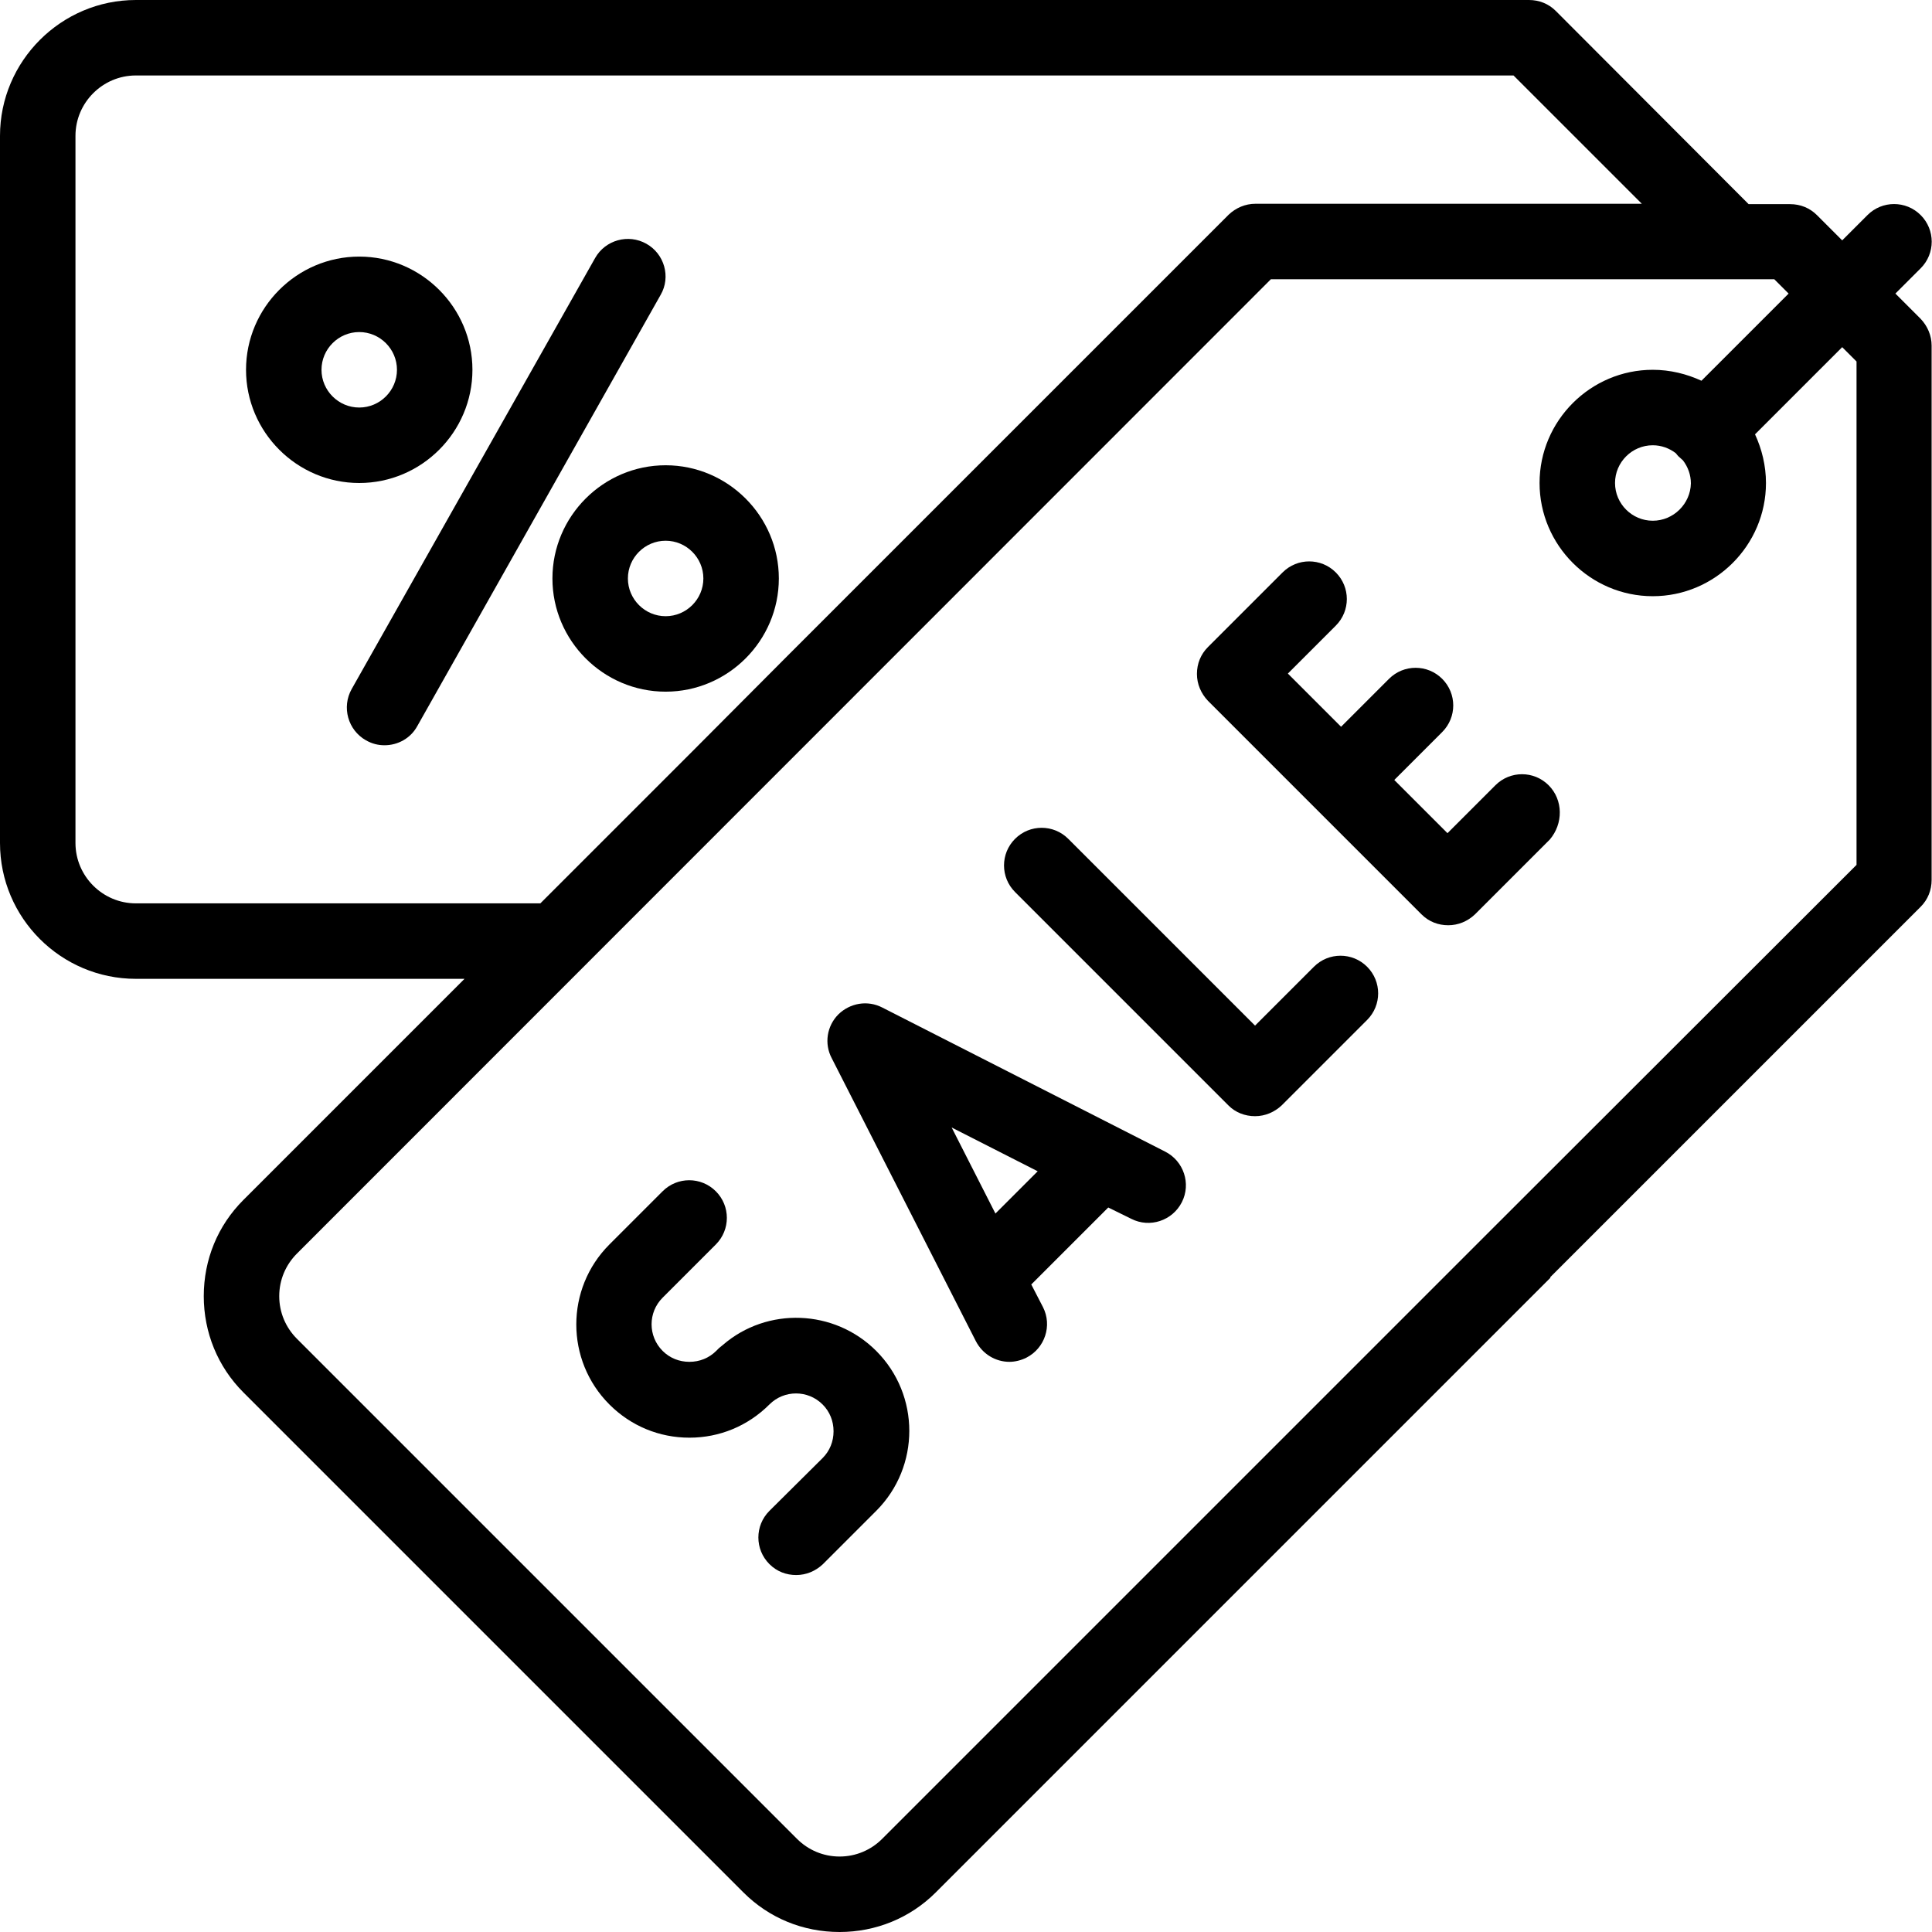
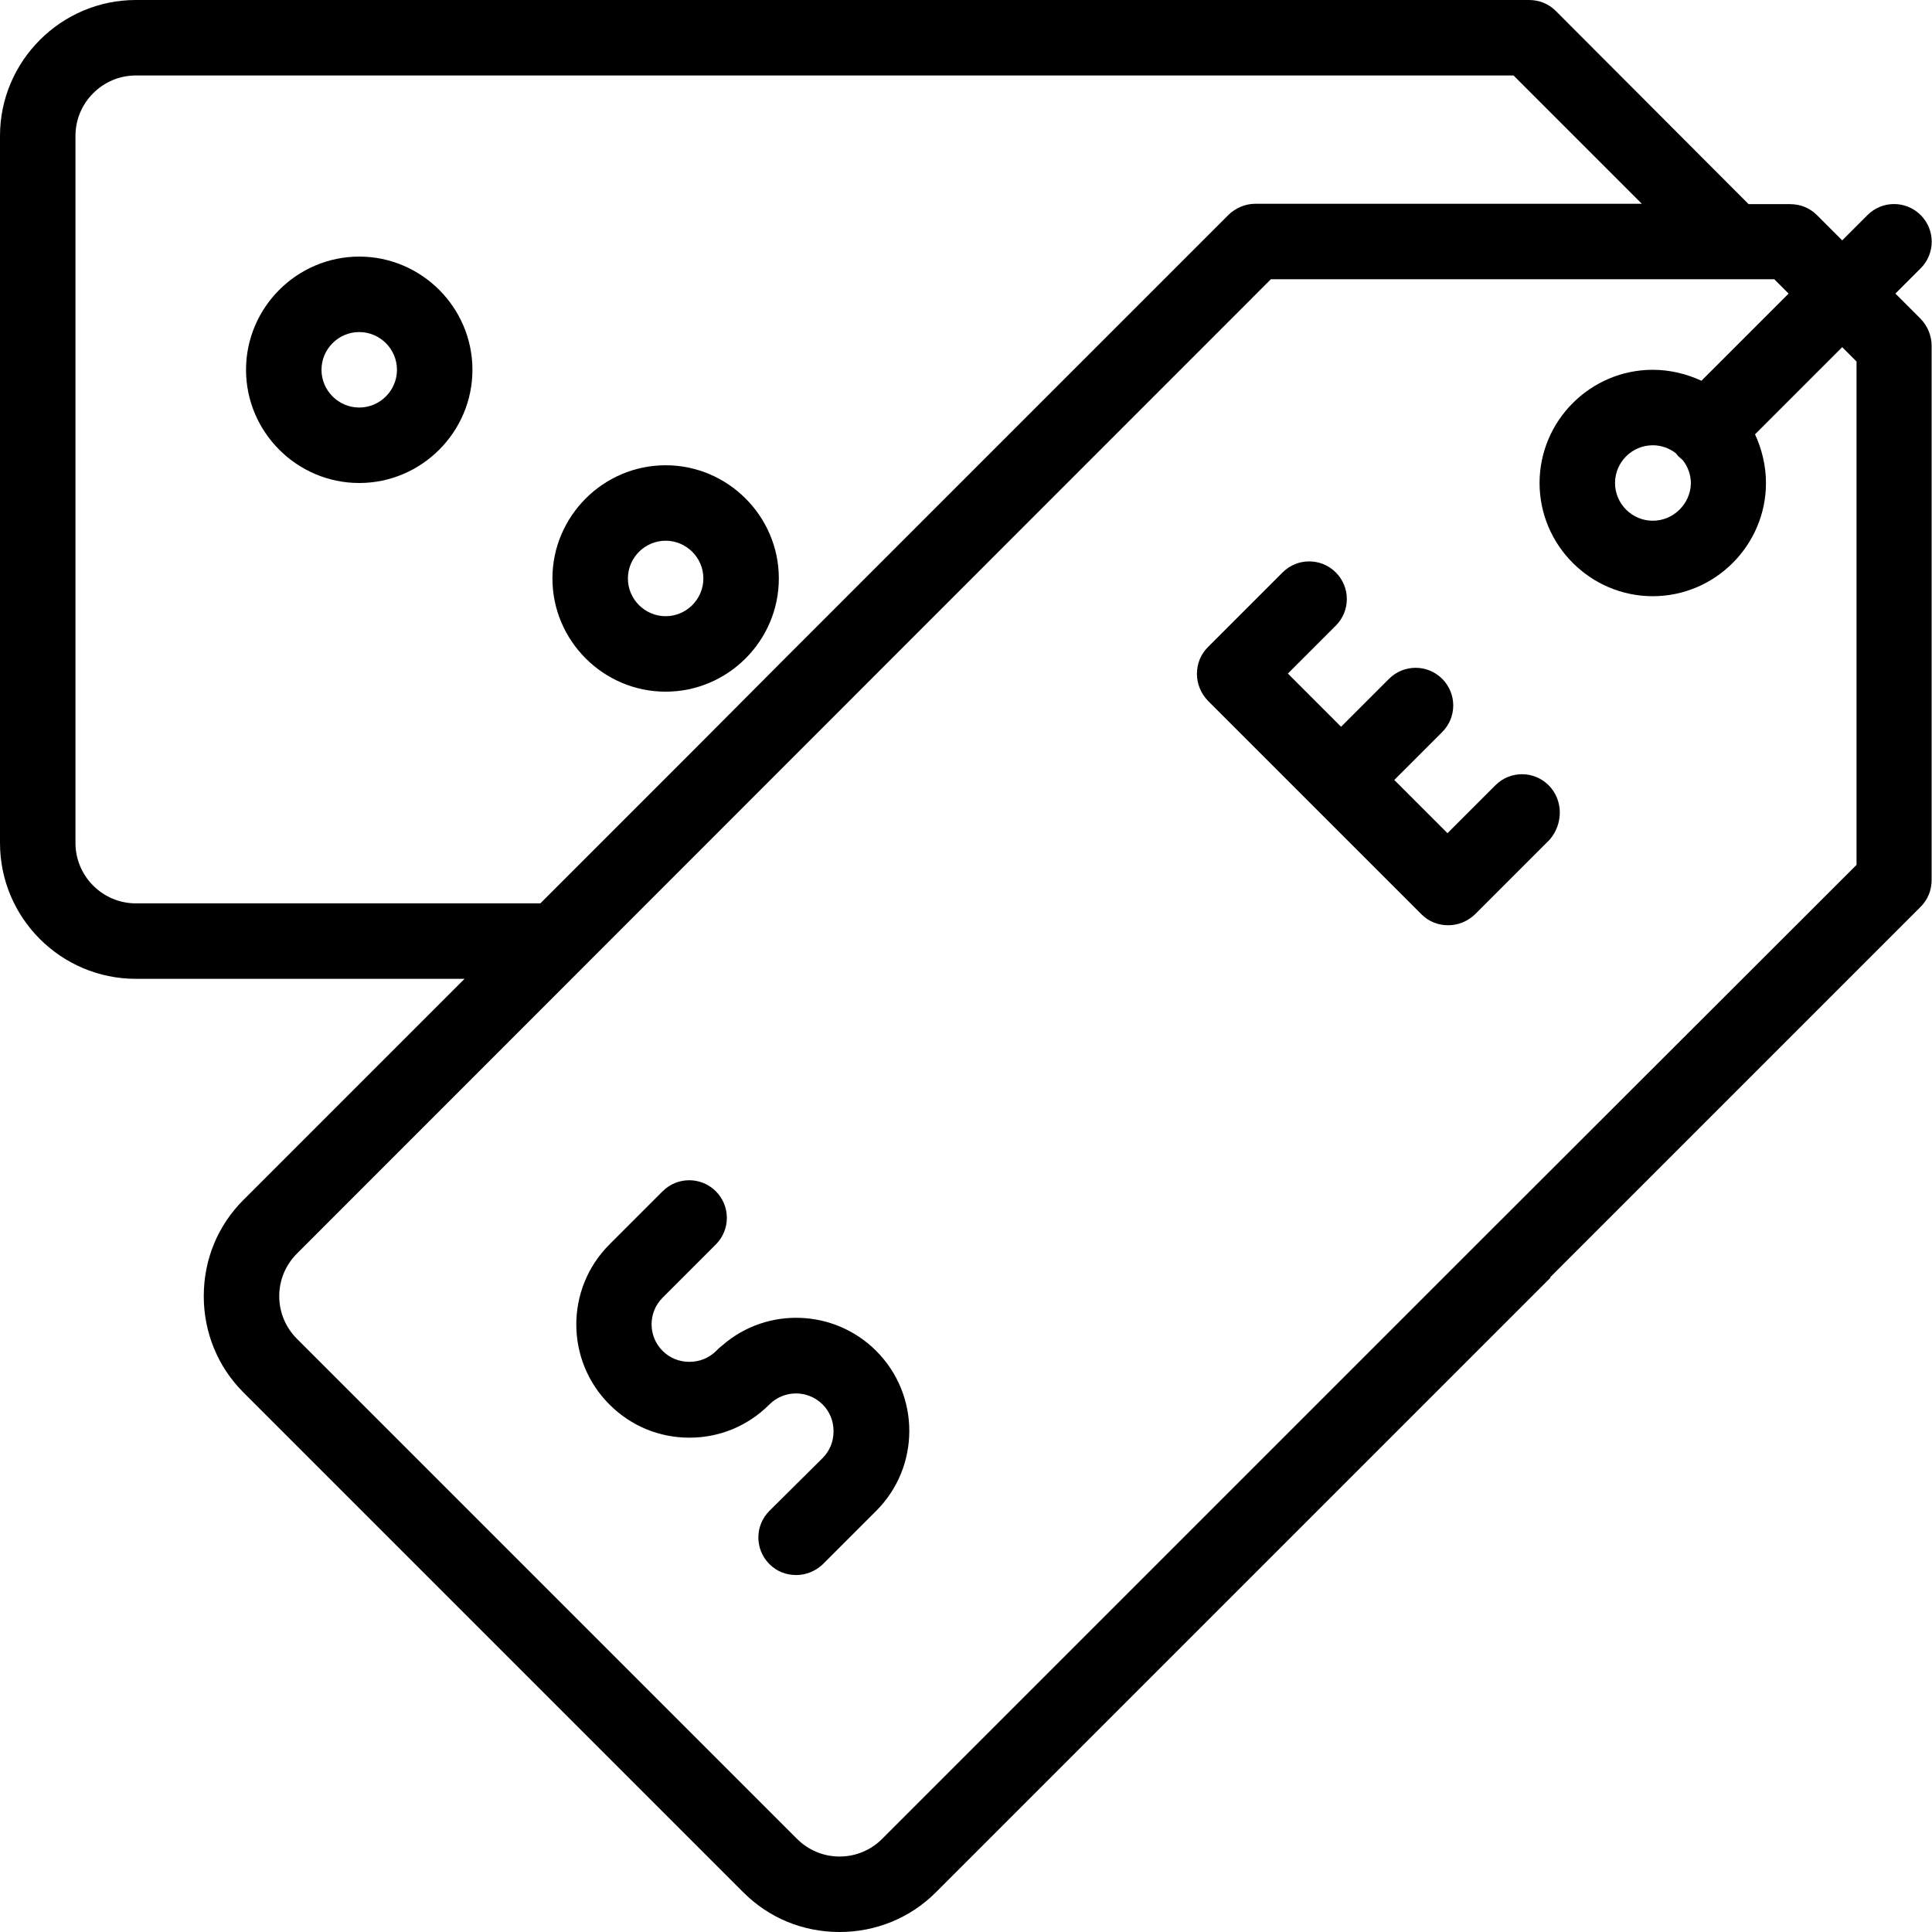
<svg xmlns="http://www.w3.org/2000/svg" version="1.1" id="Capa_1" x="0px" y="0px" viewBox="0 0 512 512" style="enable-background:new 0 0 512 512;" xml:space="preserve">
  <path id="XMLID_1468_" d="M396.7,324.4L233.8,487.3c-3,3-7,4.7-11.3,4.7c-4.3,0-8.3-1.7-11.3-4.7L78.7,354.8c-3-3-4.7-7-4.7-11.3  c0-4.3,1.7-8.3,4.7-11.3L336.8,74h133.4l3.8,3.8l-23.1,23.1C447,99.1,442.6,98,438,98c-16.5,0-30,13.5-30,30s13.5,30,30,30  c16.5,0,30-13.5,30-30c0-4.6-1.1-9-2.9-12.9L488.2,92l3.8,3.8v133.4L396.7,324.4c-3.9,3.9-3.9,10.2,0,14.1c3.9,3.9,10.2,3.9,14.1,0  l98.2-98.2c1.9-1.9,2.9-4.4,2.9-7.1V91.6c0-2.7-1.1-5.2-2.9-7.1l-6.7-6.7l6.7-6.7c3.9-3.9,3.9-10.2,0-14.1c-3.9-3.9-10.2-3.9-14.1,0  l-6.7,6.7l-6.7-6.7c-1.9-1.9-4.4-2.9-7.1-2.9h-11L412.3,2.9c-1.9-1.9-4.4-2.9-7.1-2.9H36C16.2,0,0,16.2,0,36v187.4  c0,19.9,16.2,36,36,36h87.1L64.5,318c-6.8,6.8-10.5,15.8-10.5,25.5c0,9.6,3.7,18.7,10.5,25.5l132.5,132.5  c6.8,6.8,15.8,10.5,25.5,10.5c9.6,0,18.7-3.7,25.5-10.5l162.9-162.9 M183.4,199.2l-40.2,40.2H36c-8.8,0-16-7.2-16-16V36  c0-8.8,7.2-16,16-16h365.1l34,34l-102.4,0c-2.7,0-5.2,1.1-7.1,2.9L209.3,173.2 M438,138c-5.5,0-10-4.5-10-10s4.5-10,10-10  c2.3,0,4.4,0.8,6.1,2.1c0.3,0.3,0.5,0.7,0.9,1c0.3,0.3,0.7,0.6,1,0.9c1.3,1.7,2.1,3.8,2.1,6.1C448,133.5,443.5,138,438,138z" />
-   <path id="XMLID_1527_" d="M332.6,295.8c2.7,0,5.2-1.1,7.1-2.9l22.6-22.6c3.9-3.9,3.9-10.2,0-14.1c-3.9-3.9-10.2-3.9-14.1,0  l-15.6,15.6l-49.5-49.5c-3.9-3.9-10.2-3.9-14.1,0c-3.9,3.9-3.9,10.2,0,14.1l56.6,56.6C327.4,294.8,329.9,295.8,332.6,295.8  L332.6,295.8z" />
  <path id="XMLID_1528_" d="M410.4,208.1c-3.9-3.9-10.2-3.9-14.1,0l-12.7,12.7l-14.1-14.1l12.7-12.7c3.9-3.9,3.9-10.2,0-14.1  c-3.9-3.9-10.2-3.9-14.1,0l-12.7,12.7l-14.1-14.1l12.7-12.7c3.9-3.9,3.9-10.2,0-14.1c-3.9-3.9-10.2-3.9-14.1,0l-19.8,19.8  c-1.9,1.9-2.9,4.4-2.9,7.1s1.1,5.2,2.9,7.1l56.6,56.6c2,2,4.5,2.9,7.1,2.9s5.1-1,7.1-2.9l19.8-19.8  C414.3,218.3,414.3,212,410.4,208.1L410.4,208.1z" />
-   <path id="XMLID_1531_" d="M299.8,323c4.9,2.5,10.9,0.5,13.4-4.4c2.5-4.9,0.5-10.9-4.4-13.4l-75-38.2c-3.9-2-8.5-1.2-11.6,1.8  c-3.1,3.1-3.8,7.8-1.8,11.6l38.2,75c1.8,3.5,5.3,5.5,8.9,5.5c1.5,0,3.1-0.4,4.5-1.1c4.9-2.5,6.9-8.5,4.4-13.4l-3.1-6l20.4-20.4  L299.8,323z M263.8,321.6l-11.6-22.8l22.8,11.6L263.8,321.6z" />
  <path id="XMLID_1532_" d="M203.9,400.4c-3.9,3.9-3.9,10.2,0,14.1c2,2,4.5,2.9,7.1,2.9c2.6,0,5.1-1,7.1-2.9l14.1-14.1  c11.7-11.7,11.7-30.7,0-42.4c-11.1-11.1-28.9-11.7-40.6-1.6c-0.4,0.3-0.7,0.6-1.1,0.9l-0.7,0.7c-1.9,1.9-4.4,2.9-7.1,2.9  s-5.2-1-7.1-2.9c-3.9-3.9-3.9-10.2,0-14.1l14.1-14.1c3.9-3.9,3.9-10.2,0-14.1c-3.9-3.9-10.2-3.9-14.1,0l-14.1,14.1  c-11.7,11.7-11.7,30.7,0,42.4c5.7,5.7,13.2,8.8,21.2,8.8c8,0,15.5-3.1,21.2-8.8c0,0,0,0,0,0c3.9-3.9,10.2-3.9,14.1,0  c1.9,1.9,2.9,4.4,2.9,7.1c0,2.7-1,5.2-2.9,7.1L203.9,400.4z" />
-   <path id="XMLID_1533_" d="M171.3,64.6c-4.8-2.7-10.9-1-13.6,3.8L93.2,182.6c-2.7,4.8-1,10.9,3.8,13.6c1.6,0.9,3.2,1.3,4.9,1.3  c3.5,0,6.9-1.8,8.7-5.1l64.5-114.3C177.8,73.4,176.1,67.3,171.3,64.6z" />
  <path id="XMLID_1536_" d="M125.2,98c0-16.5-13.5-30-30-30s-30,13.5-30,30s13.5,30,30,30S125.2,114.5,125.2,98z M85.2,98  c0-5.5,4.5-10,10-10c5.5,0,10,4.5,10,10c0,5.5-4.5,10-10,10C89.7,108,85.2,103.5,85.2,98z" />
  <path id="XMLID_1_" d="M206.4,153.3c0-16.5-13.5-30-30-30s-30,13.5-30,30s13.5,30,30,30S206.4,169.8,206.4,153.3z M166.4,153.3  c0-5.5,4.5-10,10-10c5.5,0,10,4.5,10,10c0,5.5-4.5,10-10,10C170.9,163.3,166.4,158.8,166.4,153.3z" />
</svg>